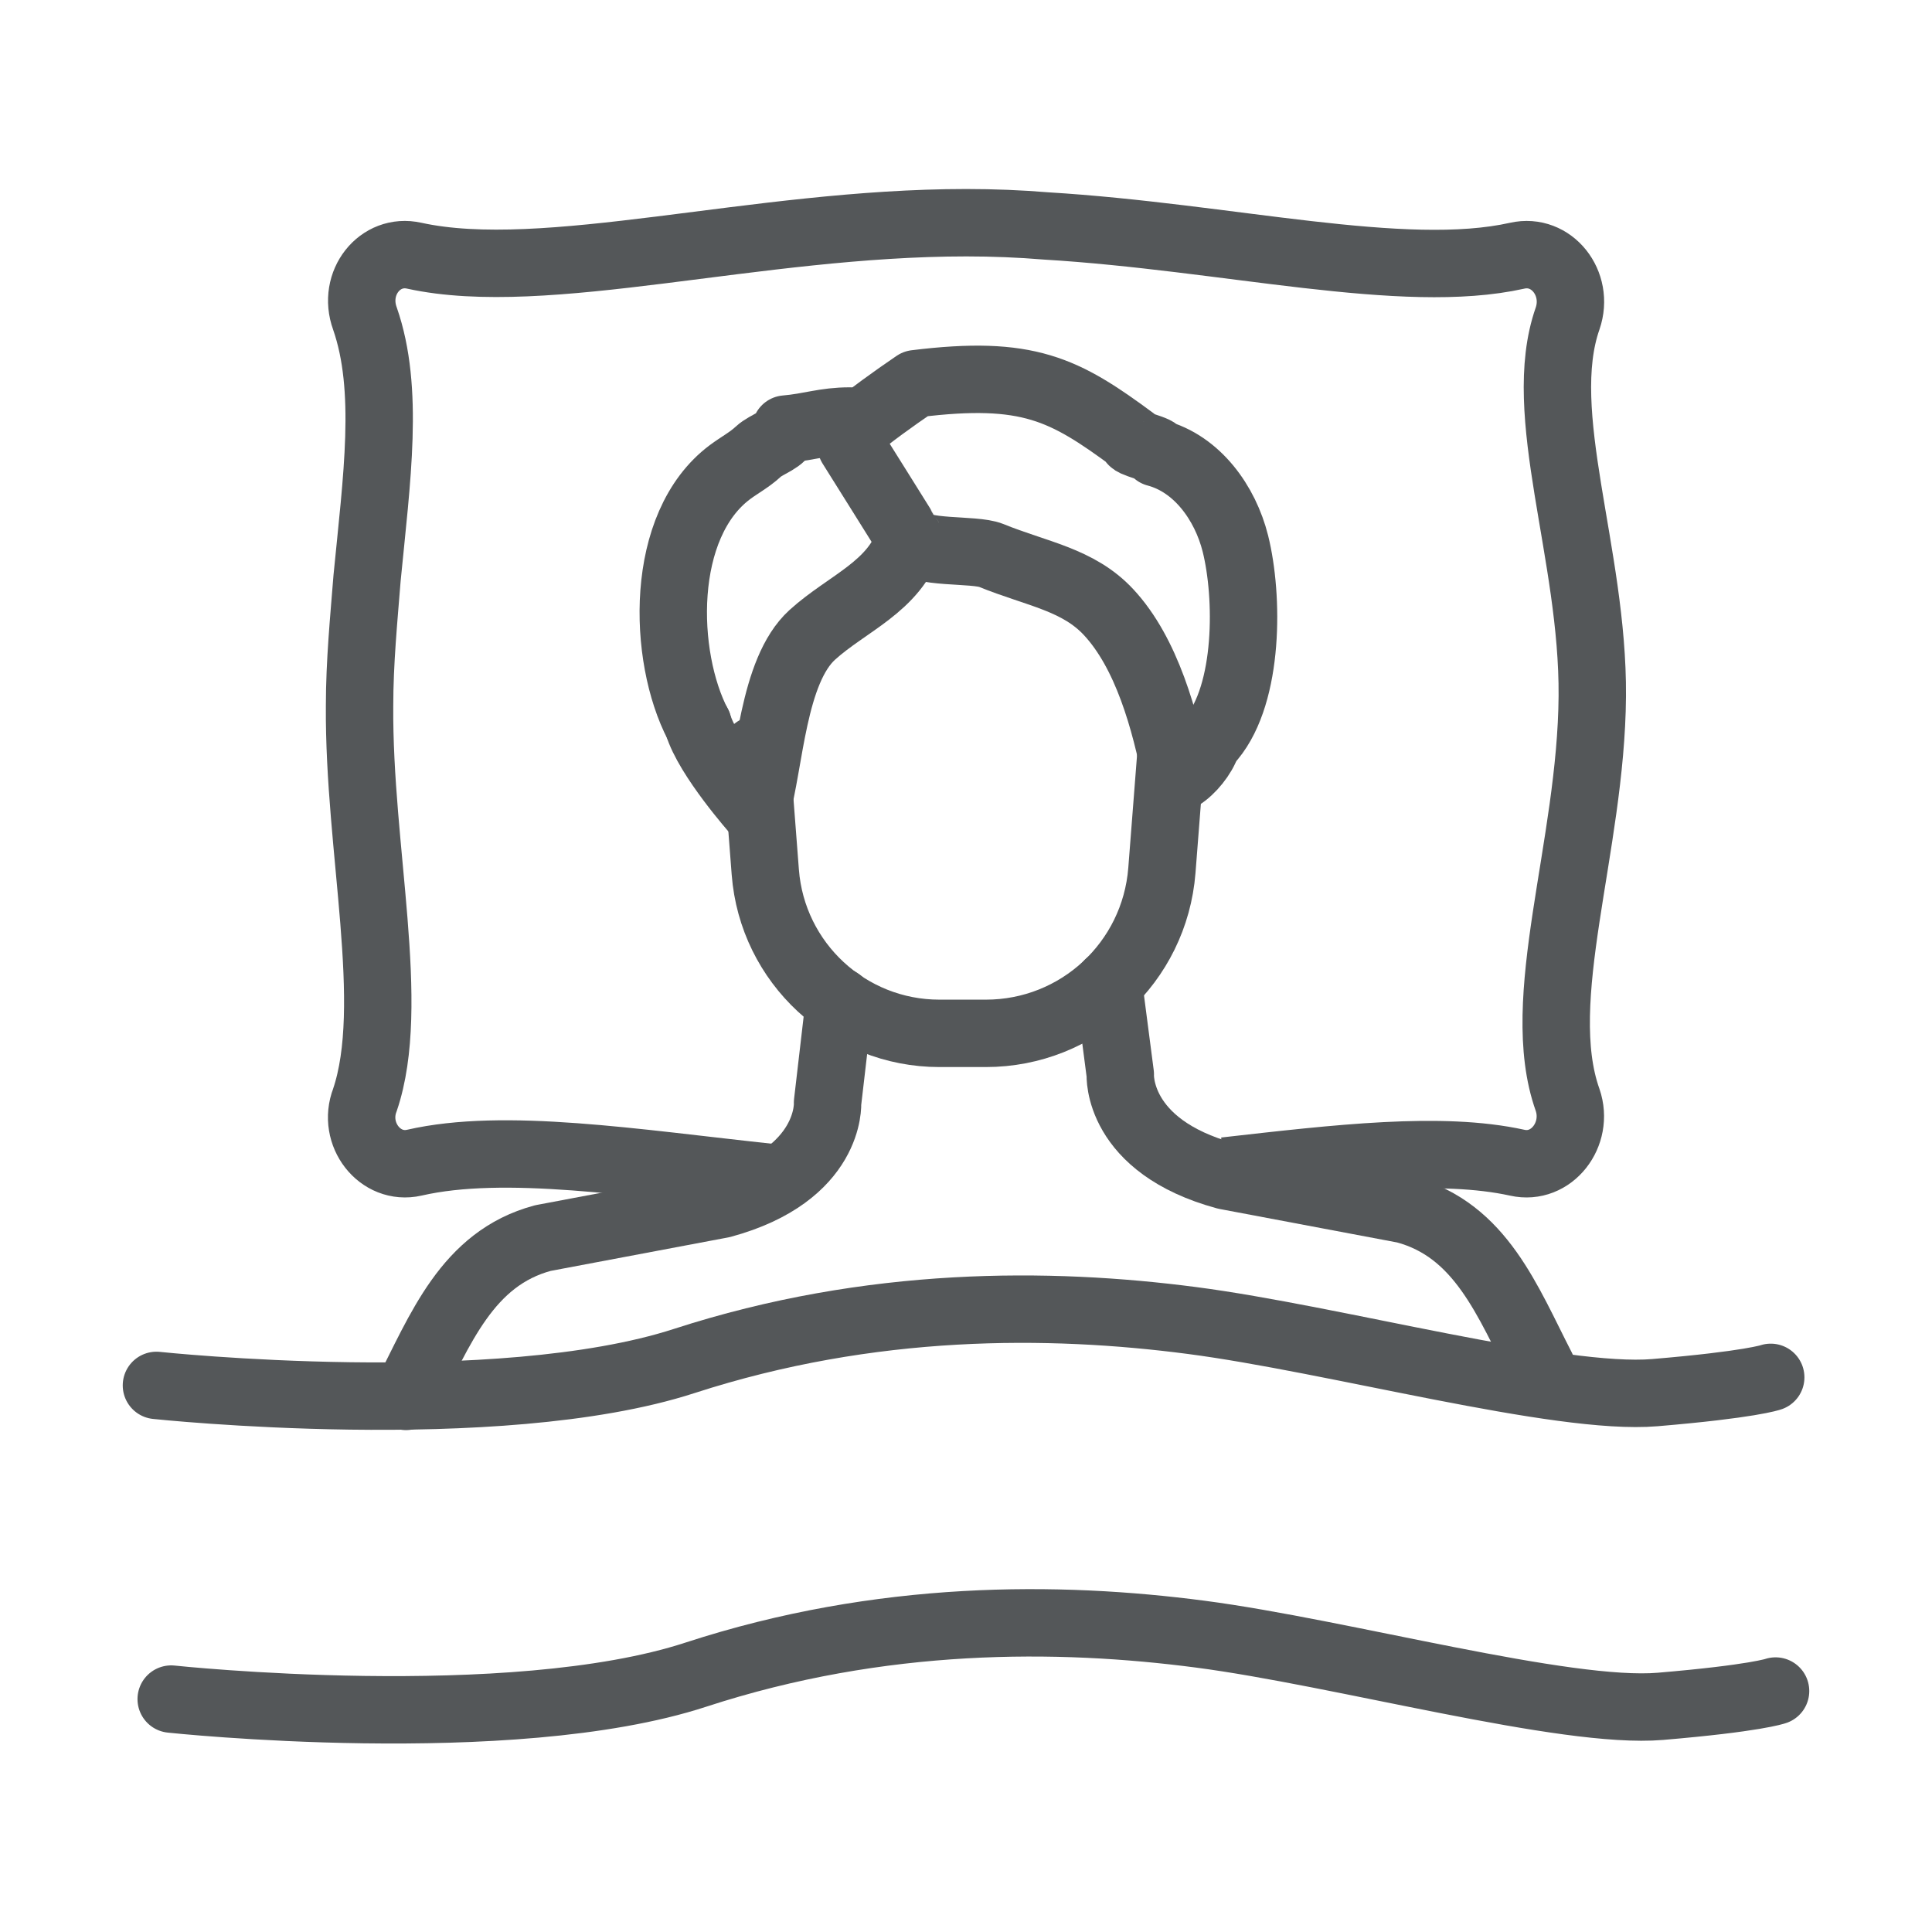
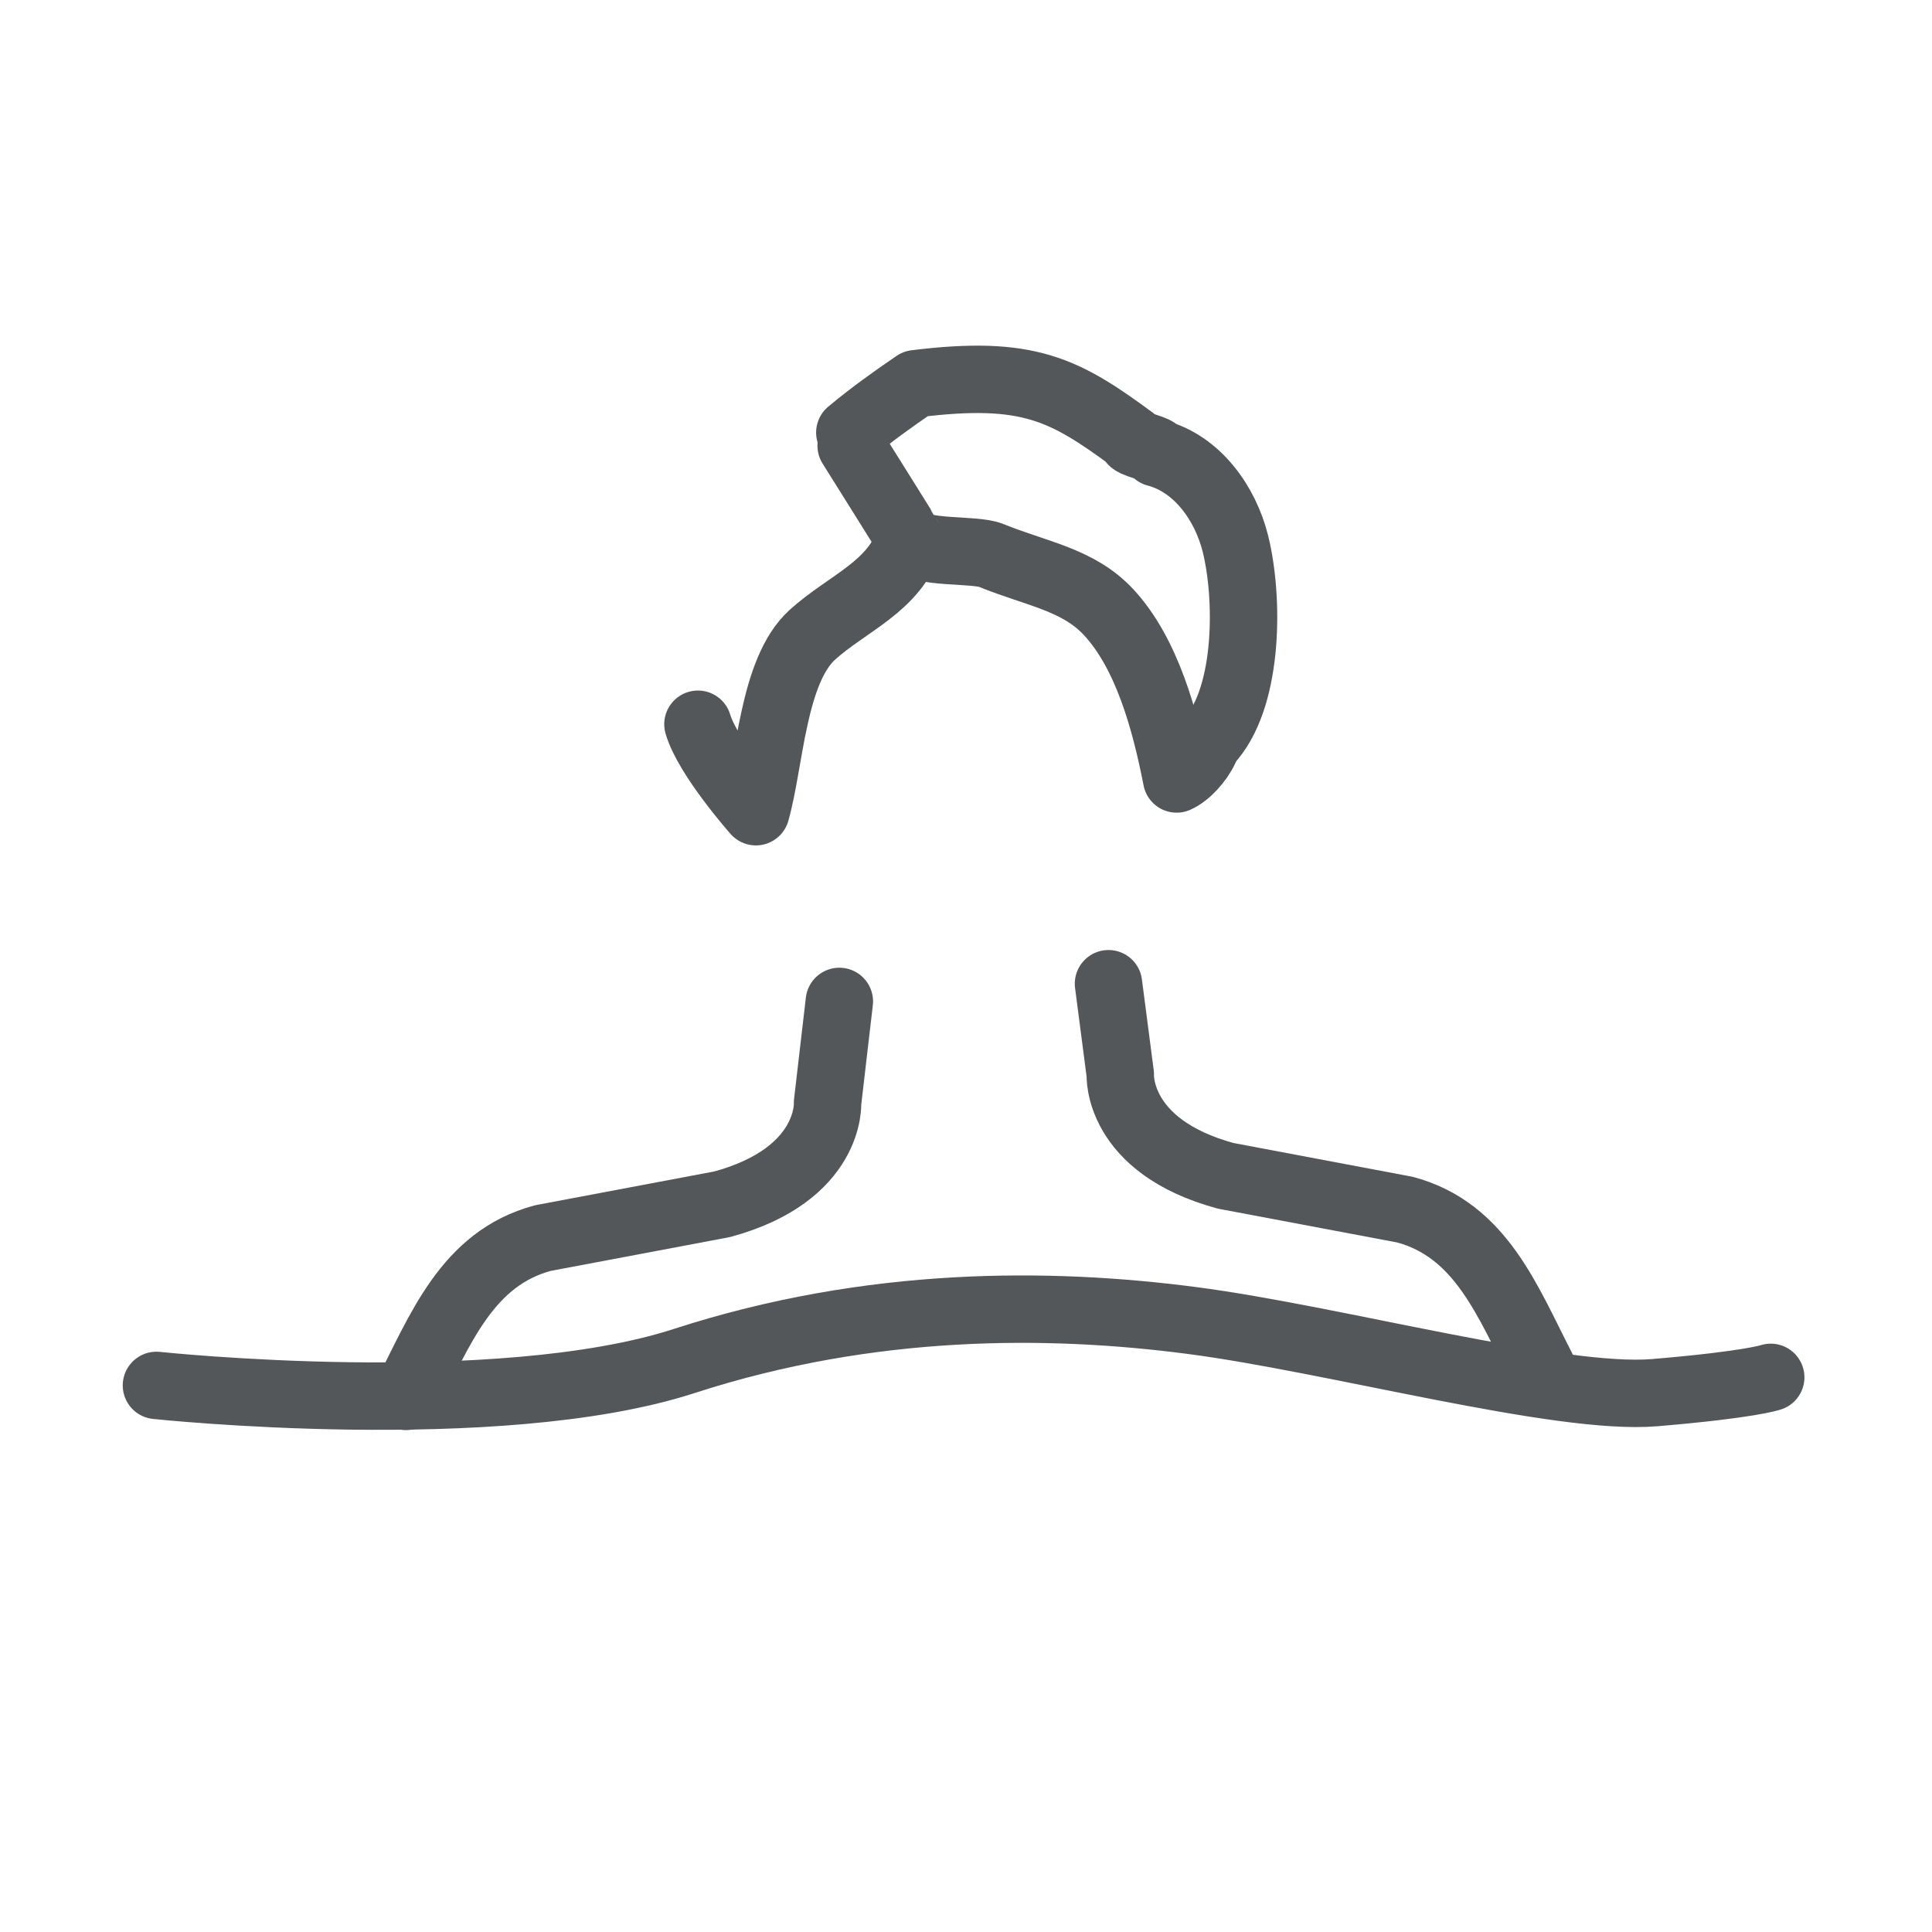
<svg xmlns="http://www.w3.org/2000/svg" version="1.1" id="Layer_1" x="0px" y="0px" viewBox="0 0 720 720" style="enable-background:new 0 0 720 720;" xml:space="preserve">
  <style type="text/css">
	.st0{fill:none;stroke:#545759;stroke-width:25.118;stroke-miterlimit:10;}
	.st1{fill:none;stroke:#545759;stroke-width:25.118;stroke-linecap:round;stroke-linejoin:round;stroke-miterlimit:10;}
</style>
  <g>
-     <path class="st0" d="M287.9,438.9c-52.1-5.6-99.9-13.3-133.5-5.6c-12.8,2.9-23.3-10.7-18.4-23.4c12-35.4-2.4-93.4-2-146.8   c0-16.4,1.6-32.5,2.8-47.7c3.6-37,8.4-70.3-0.8-96.7c-4.8-13.2,5.6-26.3,18.4-23.4c48.9,10.7,127.1-12.3,205.7-12.3   c10,0,20.1,0.4,29.7,1.2c67.8,4.1,133.1,20.6,175.6,11.1c12.8-2.9,23.3,10.3,18.8,23.4c-12.4,35.4,9.6,87.6,9.2,140.7   c-0.4,56.3-22.5,113.1-9.2,150.5c4.4,12.8-6,26.3-18.8,23.4c-28.3-6.2-66.5-1.7-108.9,3.1" />
    <path class="st1" d="M413.1,366.6l4.4,33.8c0,0-1.6,26.7,39.3,37.8l66.8,12.6c28.3,7.6,38.2,34.1,51,59" />
    <path class="st1" d="M312.8,373.2l-4.4,37.8c0,0,1.6,26.7-39.3,37.8l-66.8,12.6c-28.3,7.6-38.2,34.1-51,59" />
    <path class="st1" d="M58.3,516.3c0,0,127,13.5,196.7-9.1c69.7-22.6,136.2-22,189.1-15.1c53,6.9,136.9,29.9,172.6,26.9   c35.7-3,43.2-5.7,43.2-5.7" />
-     <path class="st1" d="M63.8,633.2c0,0,126.3,13.5,195.5-9.1c69.2-22.6,135.3-22,188-15.1c52.7,6.9,136,29.9,171.5,26.9   c35.5-3,42.9-5.7,42.9-5.7" />
    <g>
      <g>
        <g>
          <g>
-             <path class="st1" d="M281.7,279.4l3.5,45.6c2.6,33.9,30.9,60.1,64.9,60.1h17.3c34.4,0,62.9-26.4,65.6-60.7l3.5-45" />
            <path class="st1" d="M317.2,166.1c0,0,21.7,34.6,21.8,34.9c3.3,5.6,24,3.4,30.4,6c16.9,6.9,32.4,8.9,43.8,21.2       c14.1,15.2,21,40,25.3,62.1c3.9-1.7,8.4-6.7,10.5-11.2" />
            <path class="st1" d="M339,200.9c-5.5,17.7-23.3,23.9-36.3,35.7c-14.8,13.5-15.7,47.3-21,65.9c0,0-18-20.3-21.6-32.6" />
          </g>
        </g>
        <path class="st1" d="M316.7,161.2c7.9-6.6,16-12.4,24.5-18.2c42-5.2,55.5,2.1,81.1,21c-2.6,1,11.2,3.7,8.6,4.8     c15.2,4,25.7,18.6,29.5,33.8c4.9,19.7,5.1,55.6-8.8,72.4" />
-         <path class="st1" d="M316.7,156.9c-9.5,0-14.6,2.2-23.9,3c-0.7,4.1-7.1,5.5-10.2,8.4c-3.2,3-7,5-10.5,7.6     c-26.6,19.8-25.2,68.8-12,94.1" />
      </g>
    </g>
  </g>
</svg>